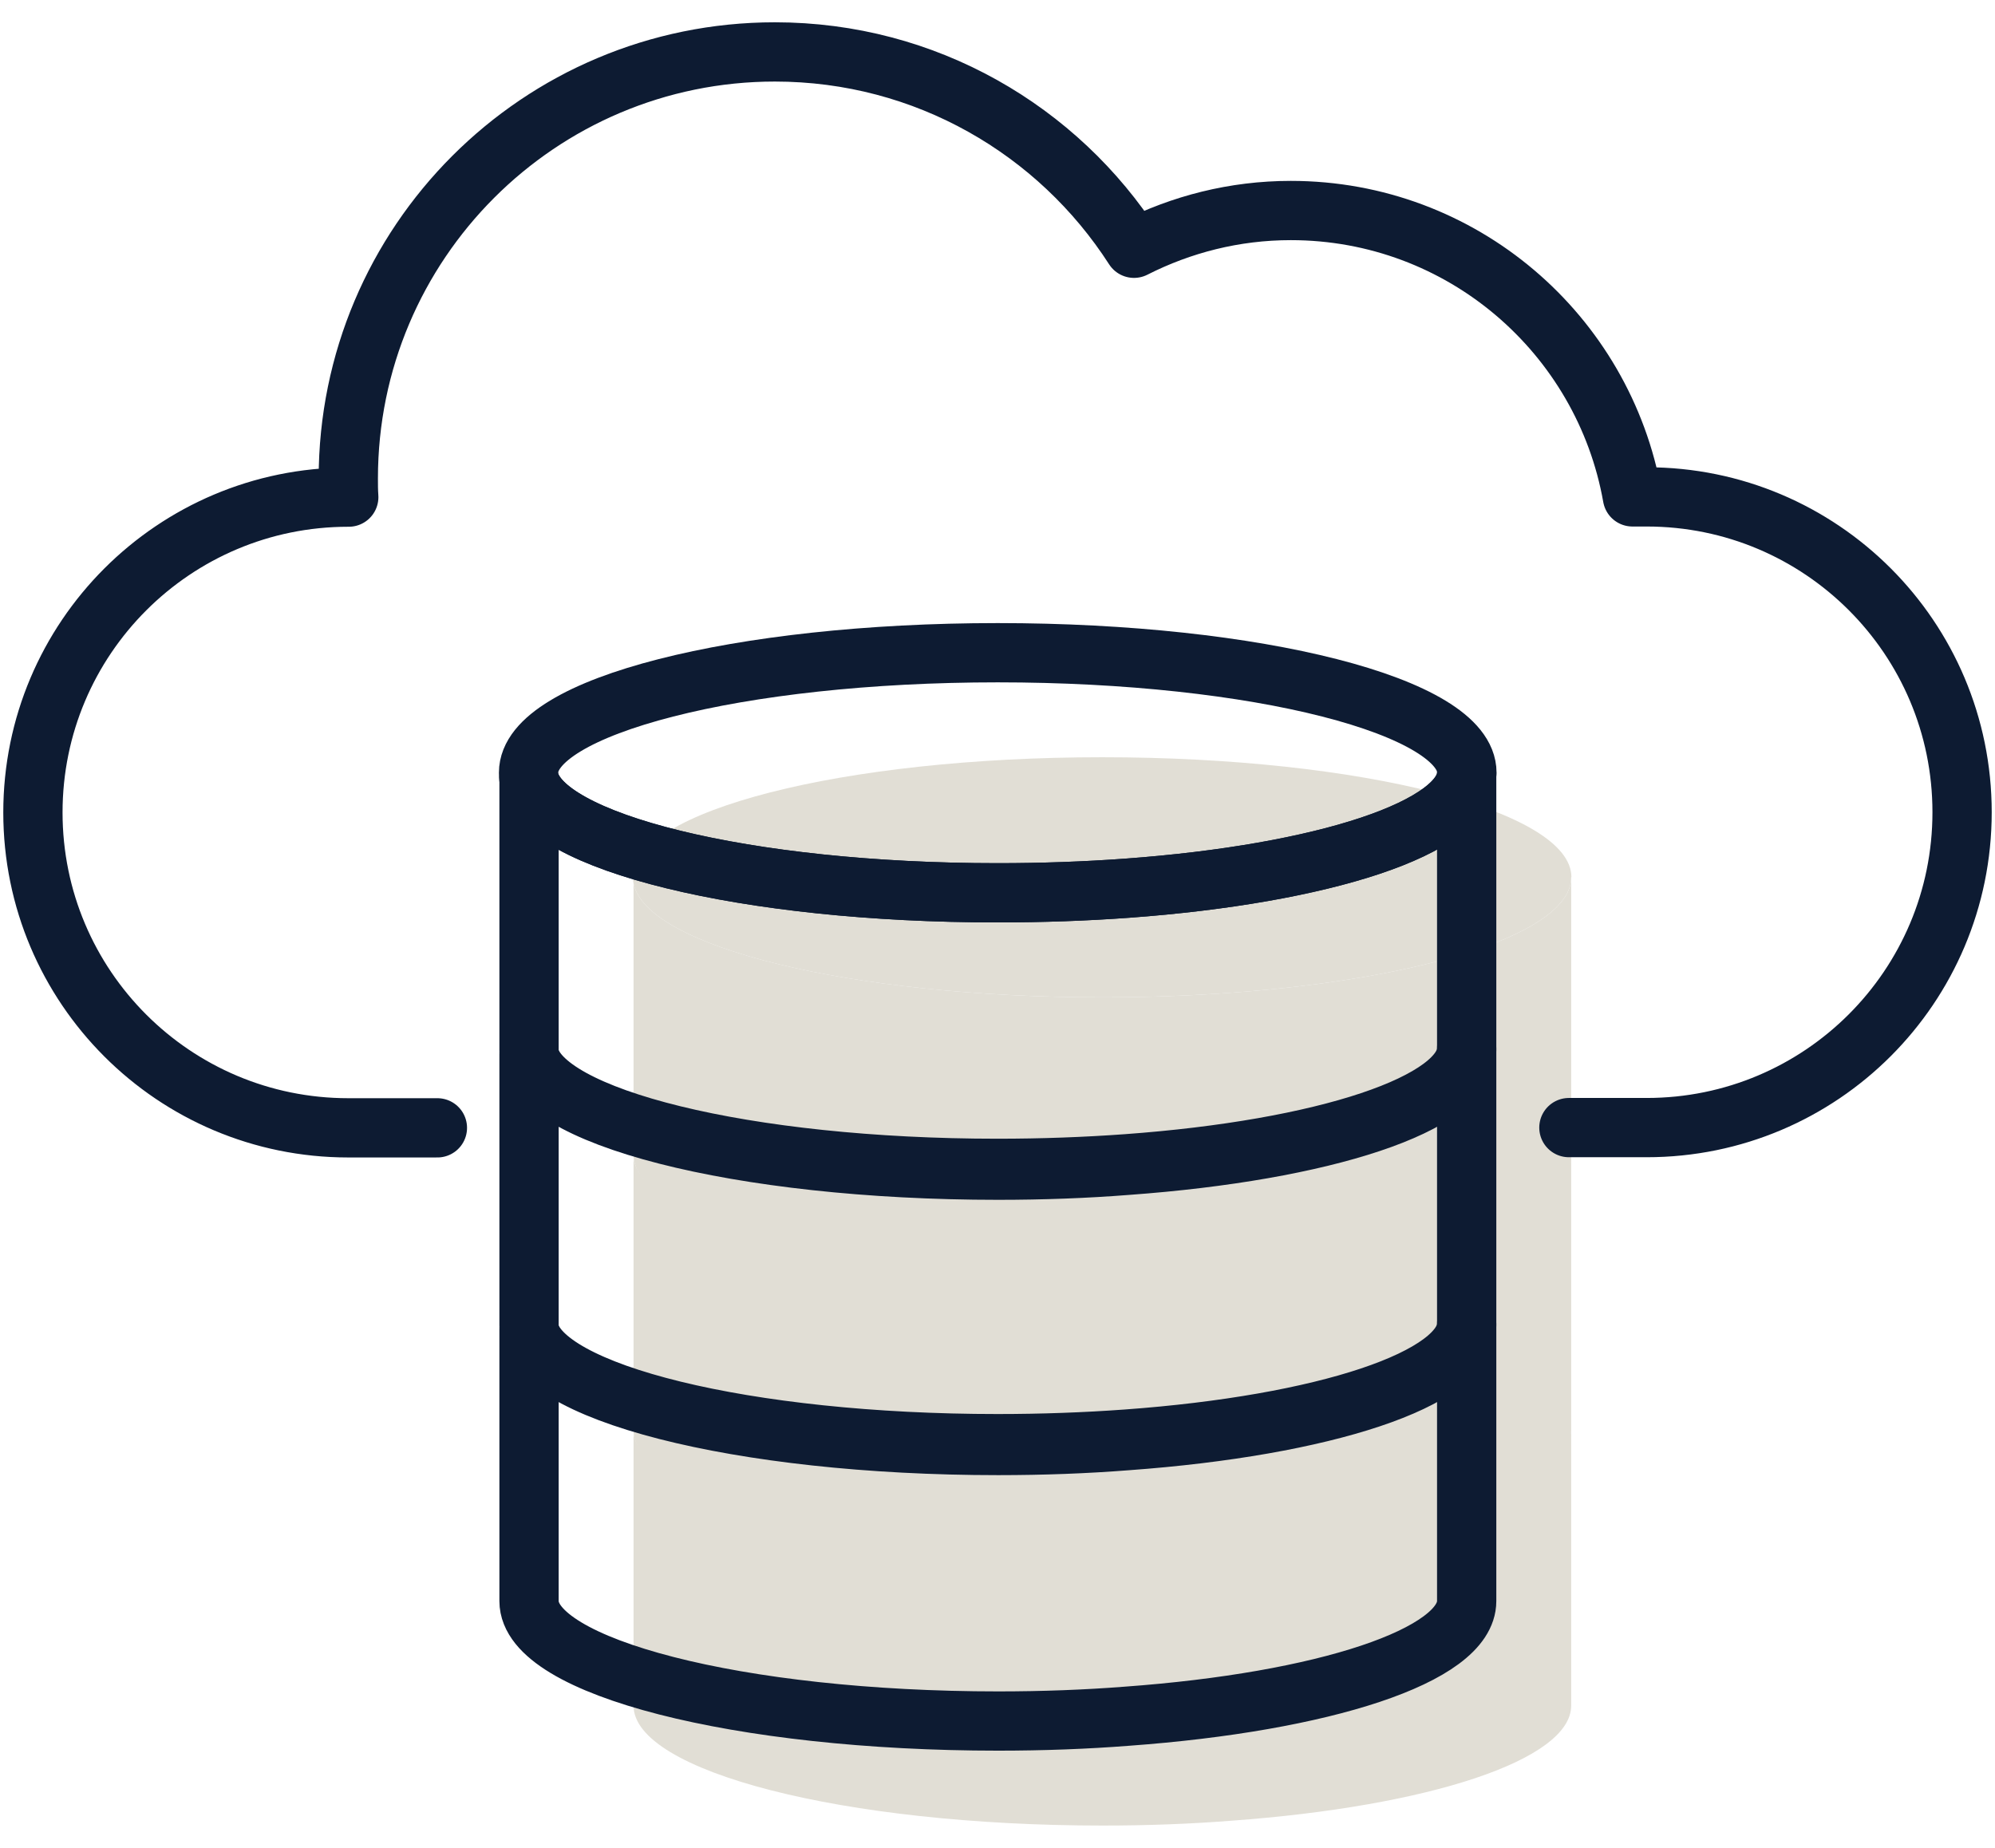
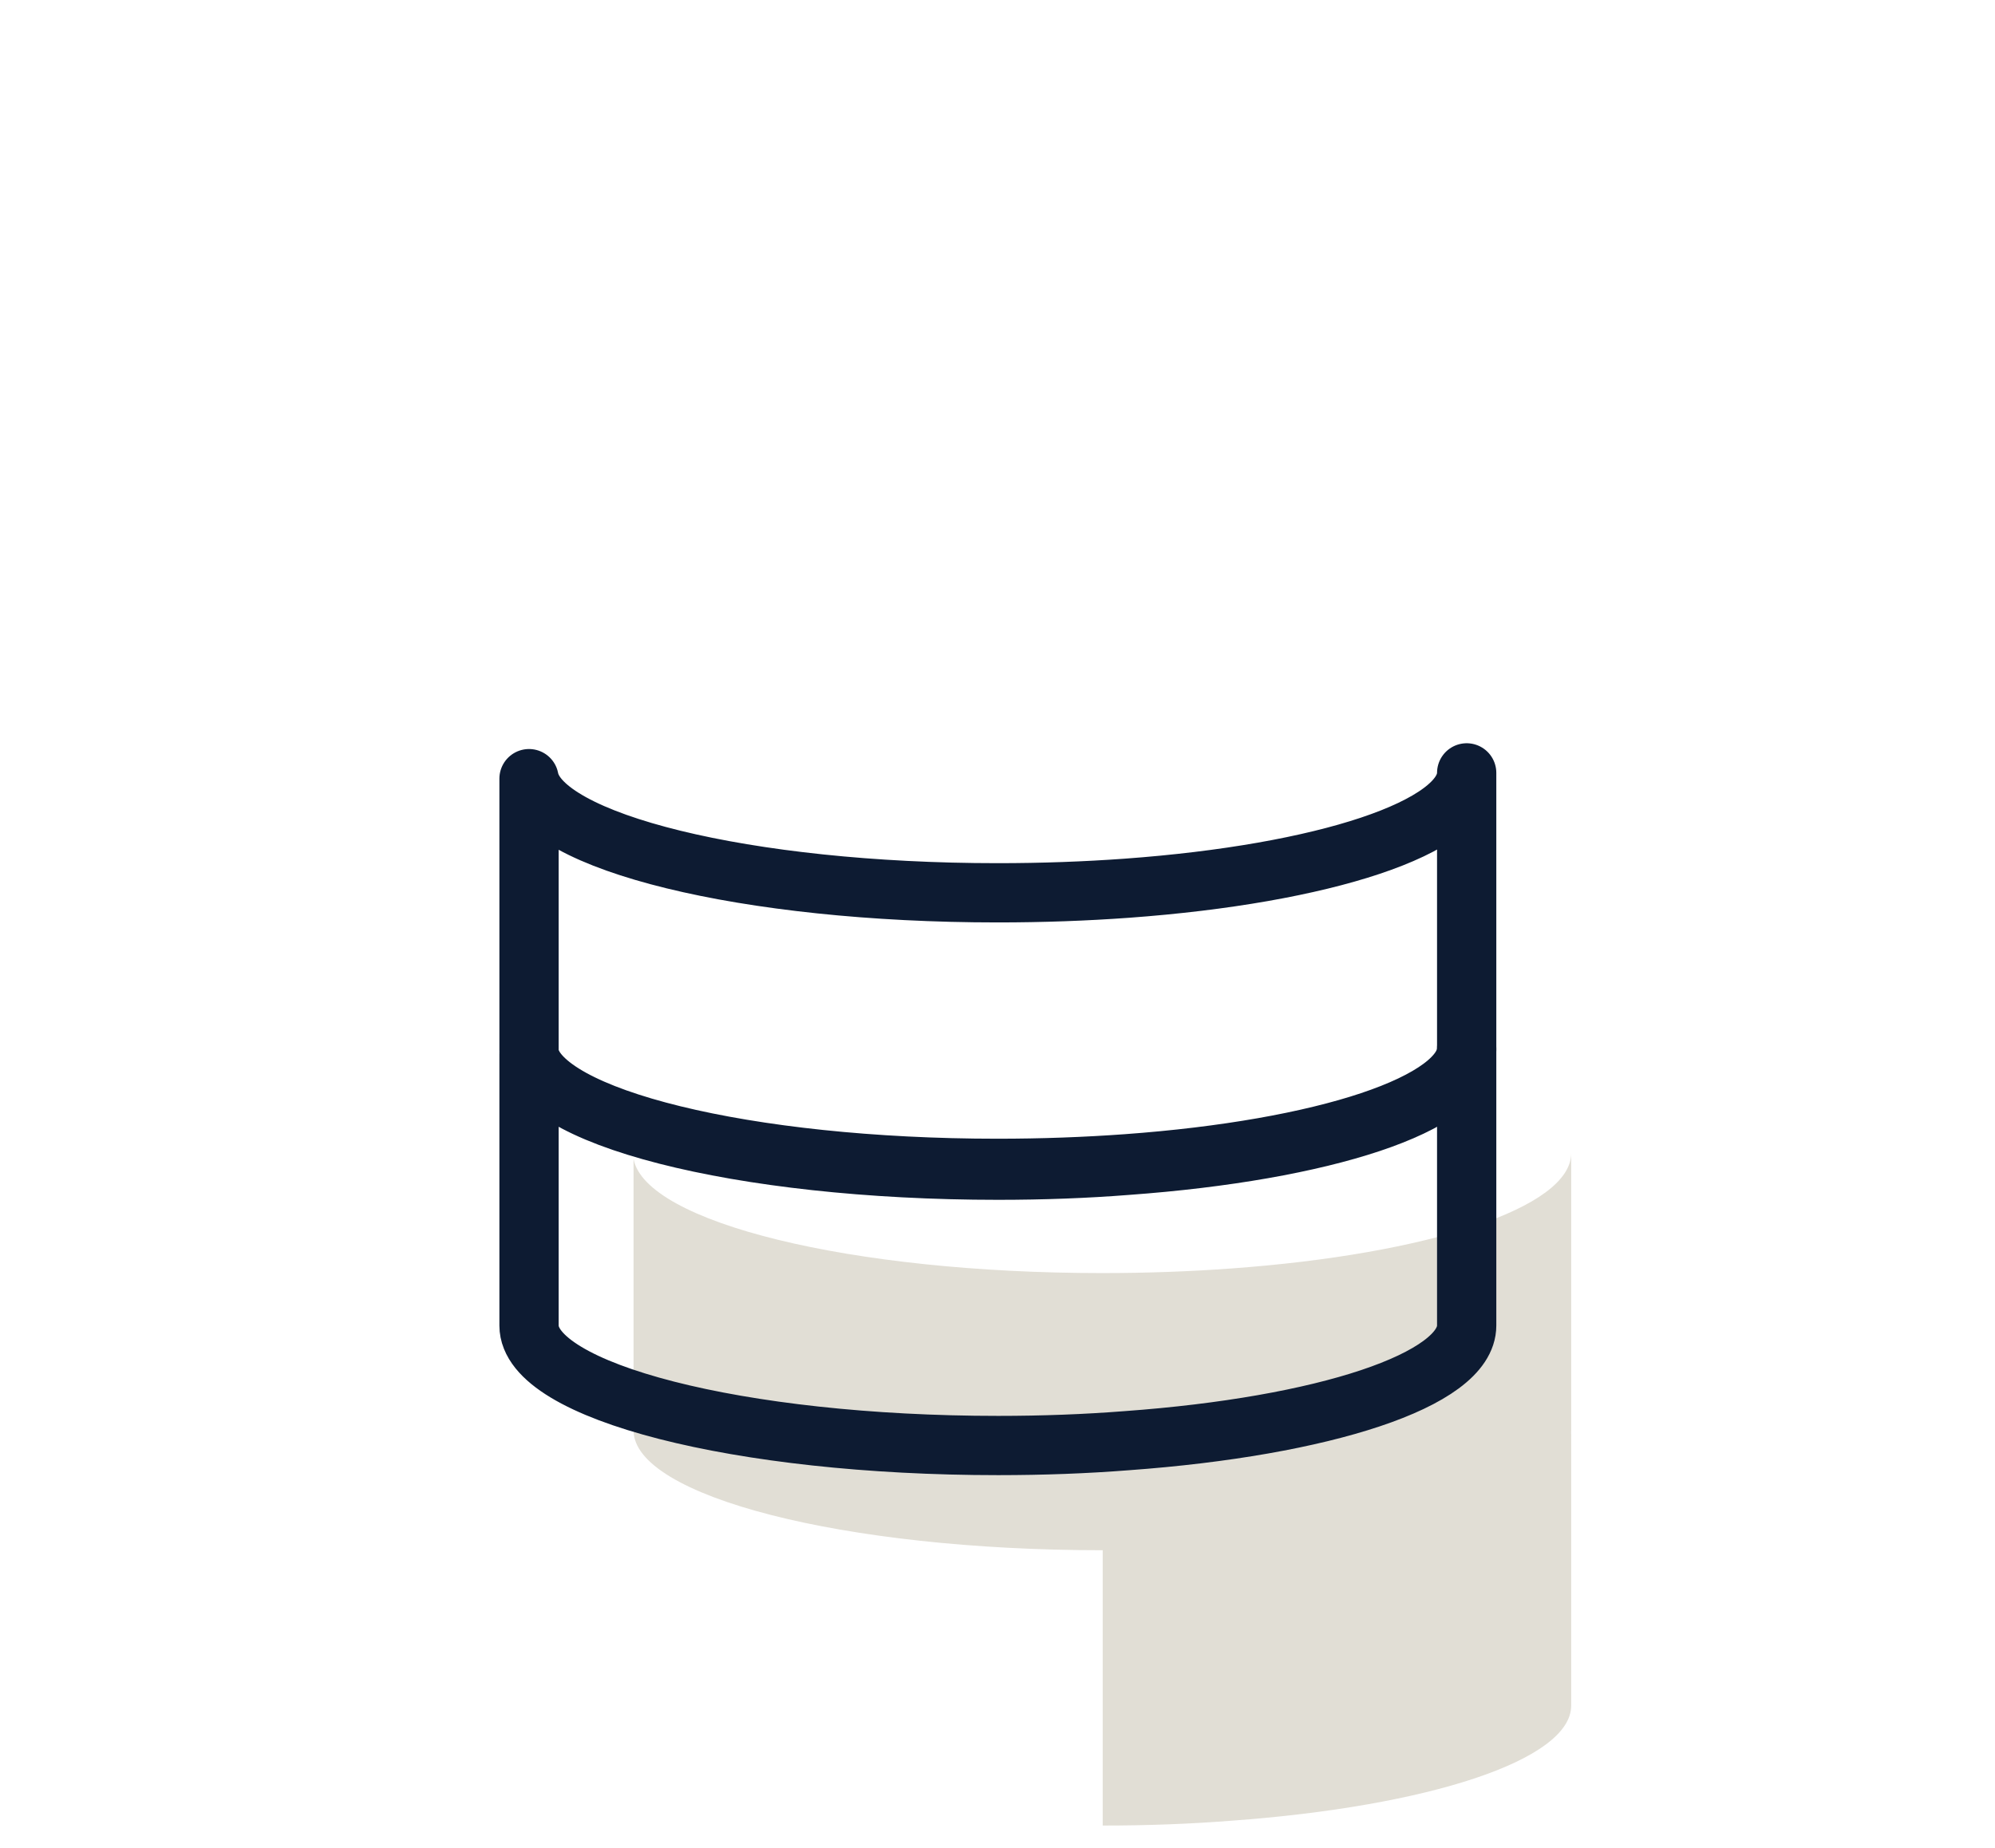
<svg xmlns="http://www.w3.org/2000/svg" width="68" height="63" viewBox="0 0 68 63" fill="none">
-   <path d="M53.554 48.686V58.142C53.554 60.001 48.666 61.579 41.972 62.065C40.576 62.175 39.108 62.23 37.586 62.23C28.75 62.23 21.594 60.386 21.594 58.142V48.883C22.002 51.048 29.002 52.775 37.562 52.775C39.093 52.775 40.568 52.72 41.972 52.617C48.658 52.131 53.554 50.554 53.554 48.686Z" fill="#E1DED5" />
+   <path d="M53.554 48.686V58.142C53.554 60.001 48.666 61.579 41.972 62.065C40.576 62.175 39.108 62.23 37.586 62.23V48.883C22.002 51.048 29.002 52.775 37.562 52.775C39.093 52.775 40.568 52.72 41.972 52.617C48.658 52.131 53.554 50.554 53.554 48.686Z" fill="#E1DED5" />
  <path d="M53.554 39.301V48.757C53.554 50.617 48.666 52.194 41.972 52.68C40.576 52.79 39.108 52.845 37.586 52.845C28.75 52.845 21.594 51.001 21.594 48.757V39.505C22.002 41.671 29.002 43.397 37.562 43.397C39.093 43.397 40.568 43.343 41.972 43.24C48.658 42.754 53.554 41.177 53.554 39.309V39.301Z" fill="#E1DED5" />
-   <path d="M53.554 29.909V39.364C53.554 41.224 48.666 42.801 41.972 43.288C40.576 43.398 39.108 43.453 37.586 43.453C28.75 43.453 21.594 41.608 21.594 39.364V30.105C22.002 32.271 29.002 33.997 37.562 33.997C39.093 33.997 40.568 33.942 41.972 33.84C48.658 33.354 53.554 31.776 53.554 29.909Z" fill="#E1DED5" />
-   <path d="M53.554 29.909C53.554 31.776 48.658 33.354 41.972 33.84C40.576 33.942 39.093 33.997 37.562 33.997C28.994 33.997 22.002 32.271 21.594 30.105C21.578 30.042 21.578 29.972 21.578 29.901C21.578 27.641 28.735 25.813 37.57 25.813C46.406 25.813 53.562 27.641 53.562 29.901L53.554 29.909Z" fill="#E1DED5" />
-   <path d="M49.992 45.124V54.579C49.992 56.439 45.103 58.016 38.41 58.503C37.013 58.612 35.546 58.667 34.024 58.667C25.188 58.667 18.032 56.823 18.032 54.579V45.32C18.44 47.486 25.439 49.212 34 49.212C35.53 49.212 37.005 49.157 38.41 49.055C45.096 48.569 49.992 46.991 49.992 45.124Z" stroke="#0D1B32" stroke-width="2.02" stroke-linecap="round" stroke-linejoin="round" />
  <path d="M49.992 35.731V45.187C49.992 47.046 45.103 48.624 38.41 49.11C37.013 49.22 35.546 49.275 34.024 49.275C25.188 49.275 18.032 47.431 18.032 45.187V35.935C18.44 38.101 25.439 39.827 34 39.827C35.53 39.827 37.005 39.772 38.41 39.67C45.096 39.184 49.992 37.607 49.992 35.739V35.731Z" stroke="#0D1B32" stroke-width="2.02" stroke-linecap="round" stroke-linejoin="round" />
  <path d="M49.992 26.346V35.802C49.992 37.661 45.103 39.239 38.41 39.725C37.013 39.835 35.546 39.89 34.024 39.89C25.188 39.89 18.032 38.046 18.032 35.802V26.543C18.44 28.708 25.439 30.434 34 30.434C35.53 30.434 37.005 30.38 38.41 30.278C45.096 29.791 49.992 28.214 49.992 26.346Z" stroke="#0D1B32" stroke-width="2.02" stroke-linecap="round" stroke-linejoin="round" />
-   <path d="M49.992 26.346C49.992 28.214 45.096 29.791 38.41 30.278C37.013 30.38 35.53 30.434 34 30.434C25.431 30.434 18.44 28.708 18.032 26.543C18.016 26.48 18.016 26.409 18.016 26.338C18.016 24.079 25.172 22.25 34.008 22.25C42.843 22.25 50 24.079 50 26.338L49.992 26.346Z" stroke="#0D1B32" stroke-width="2.02" stroke-linecap="round" stroke-linejoin="round" />
-   <path d="M53.476 38.438H56.128C62.068 38.438 66.878 33.628 66.878 27.688C66.878 21.748 62.068 16.938 56.128 16.938H55.642C54.661 11.39 49.827 7.176 43.997 7.176C42.074 7.176 40.262 7.647 38.653 8.463C36.064 4.438 31.552 1.77 26.412 1.77C18.377 1.77 11.872 8.283 11.872 16.31C11.872 16.522 11.872 16.734 11.888 16.946H11.872C5.932 16.946 1.122 21.756 1.122 27.696C1.122 33.636 5.932 38.446 11.872 38.446H14.909" stroke="#0D1B32" stroke-width="2.02" stroke-linecap="round" stroke-linejoin="round" />
</svg>